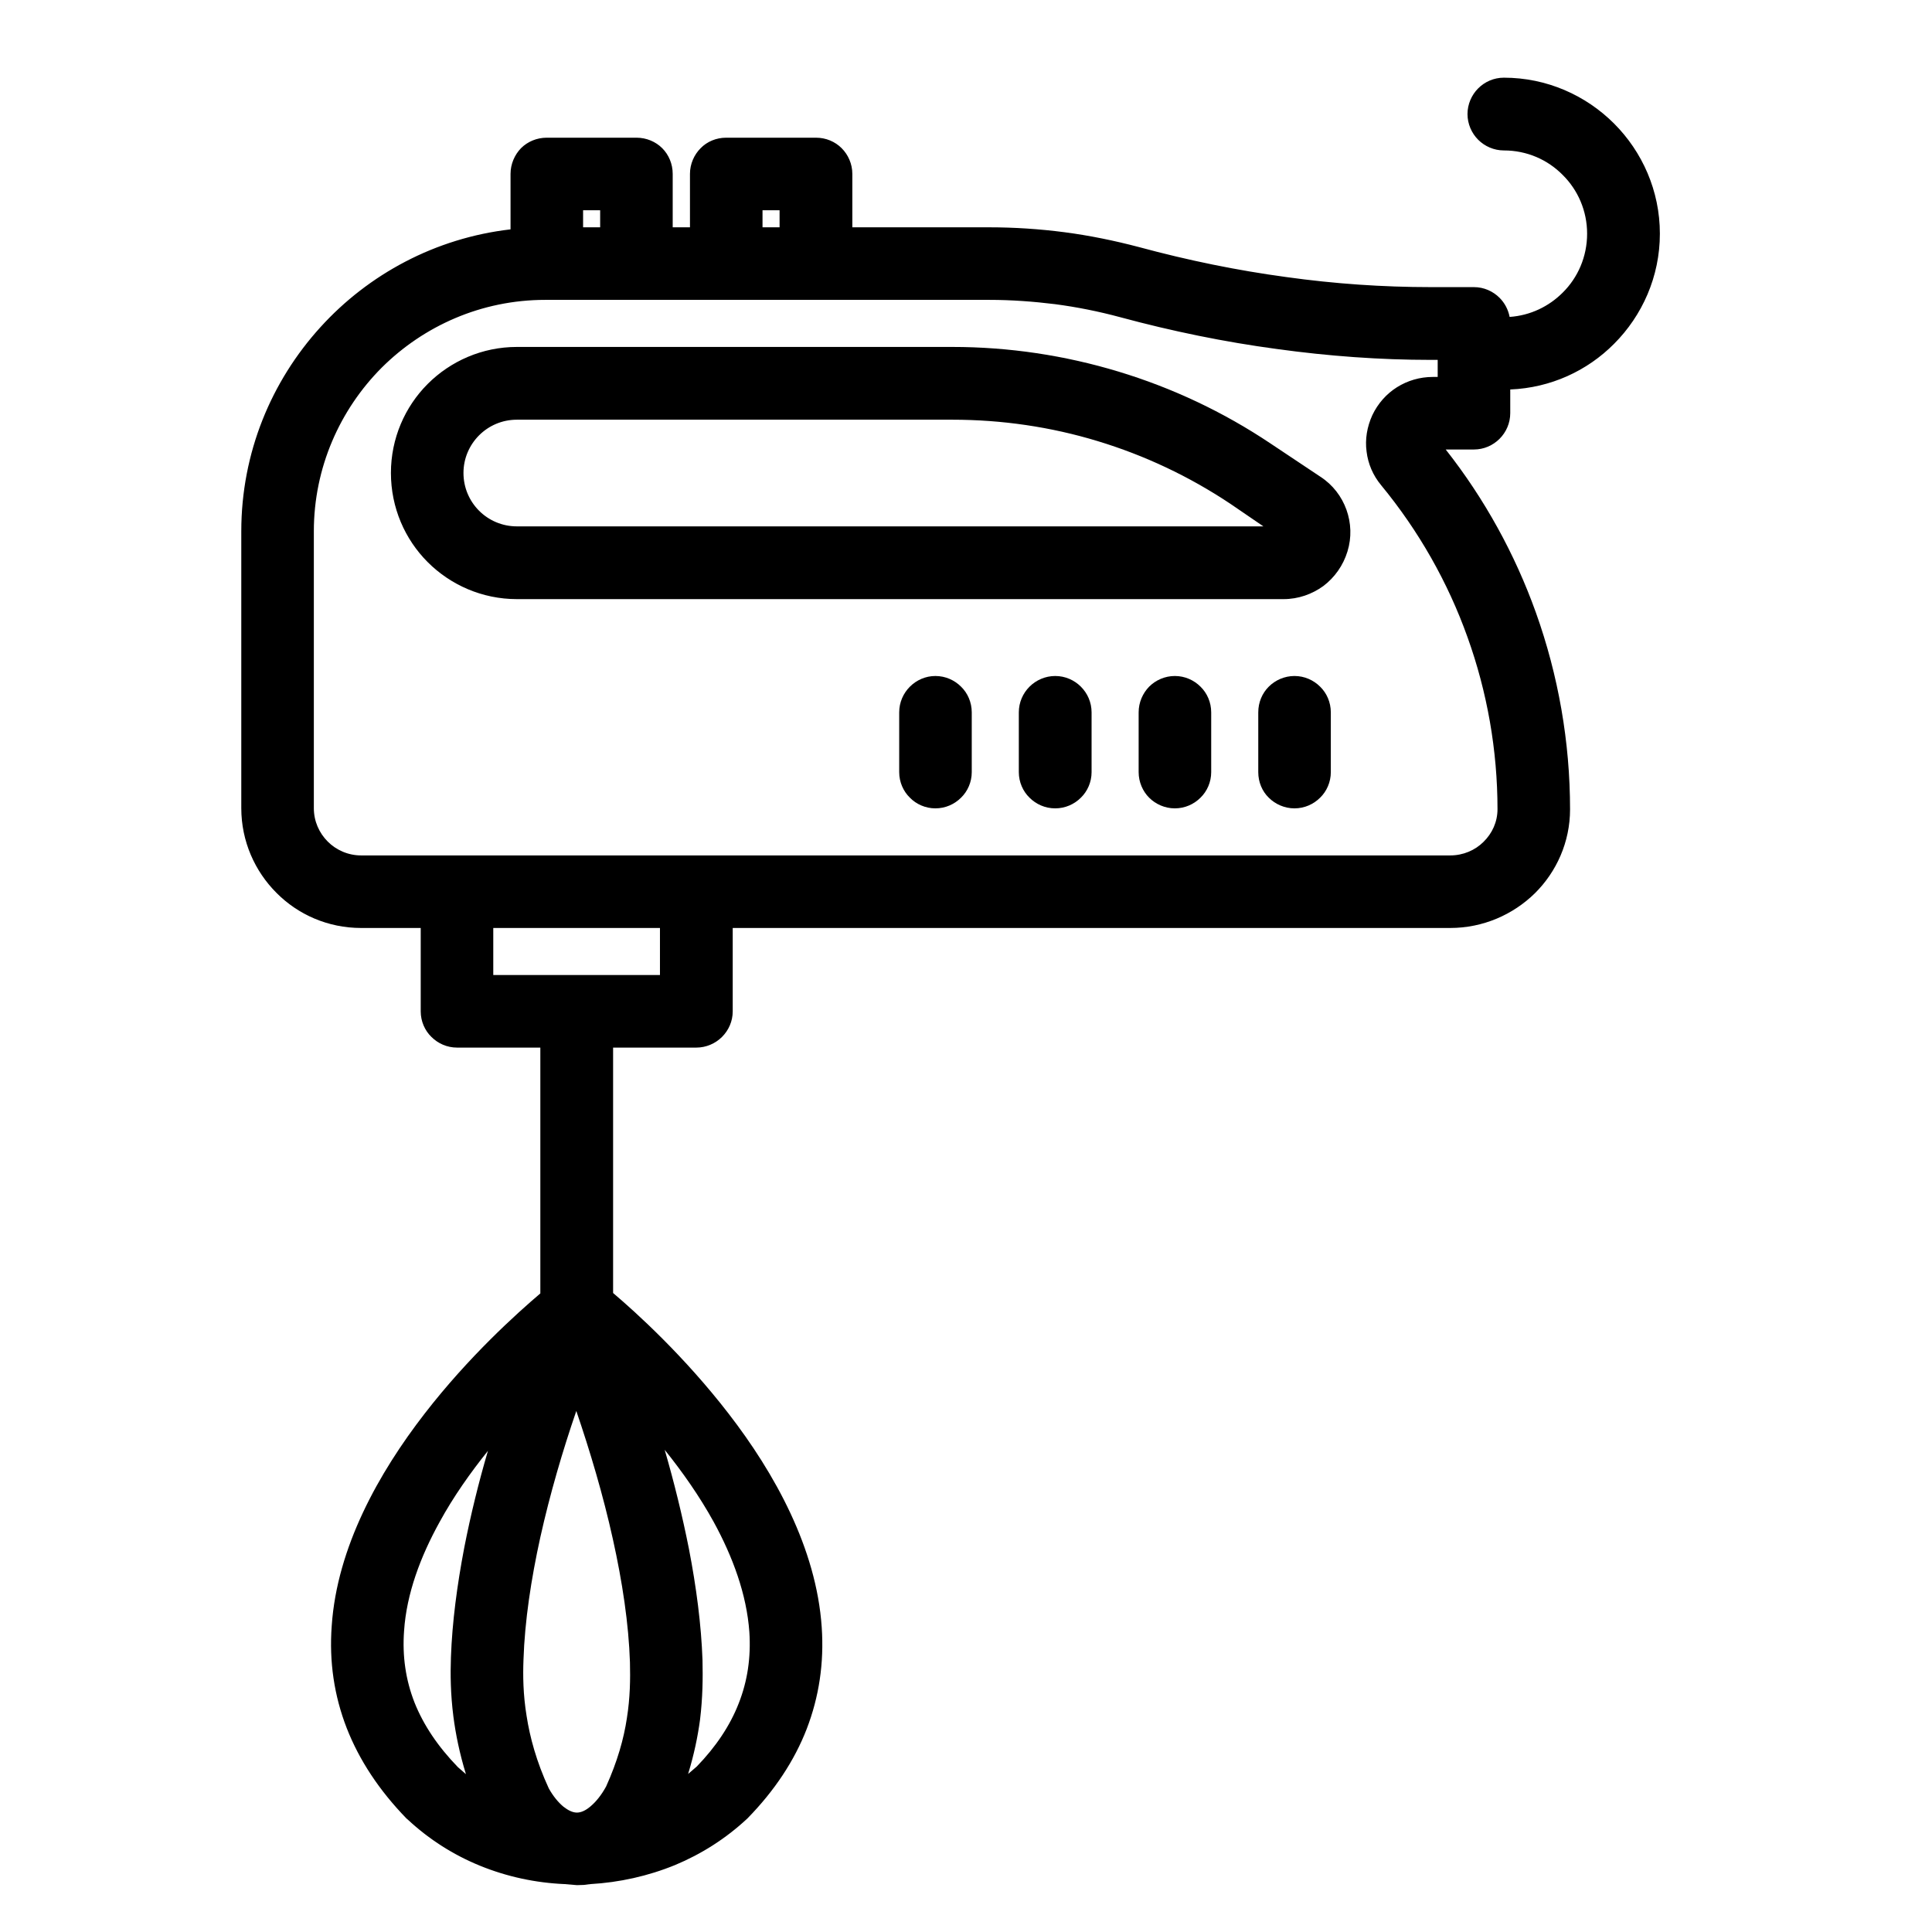
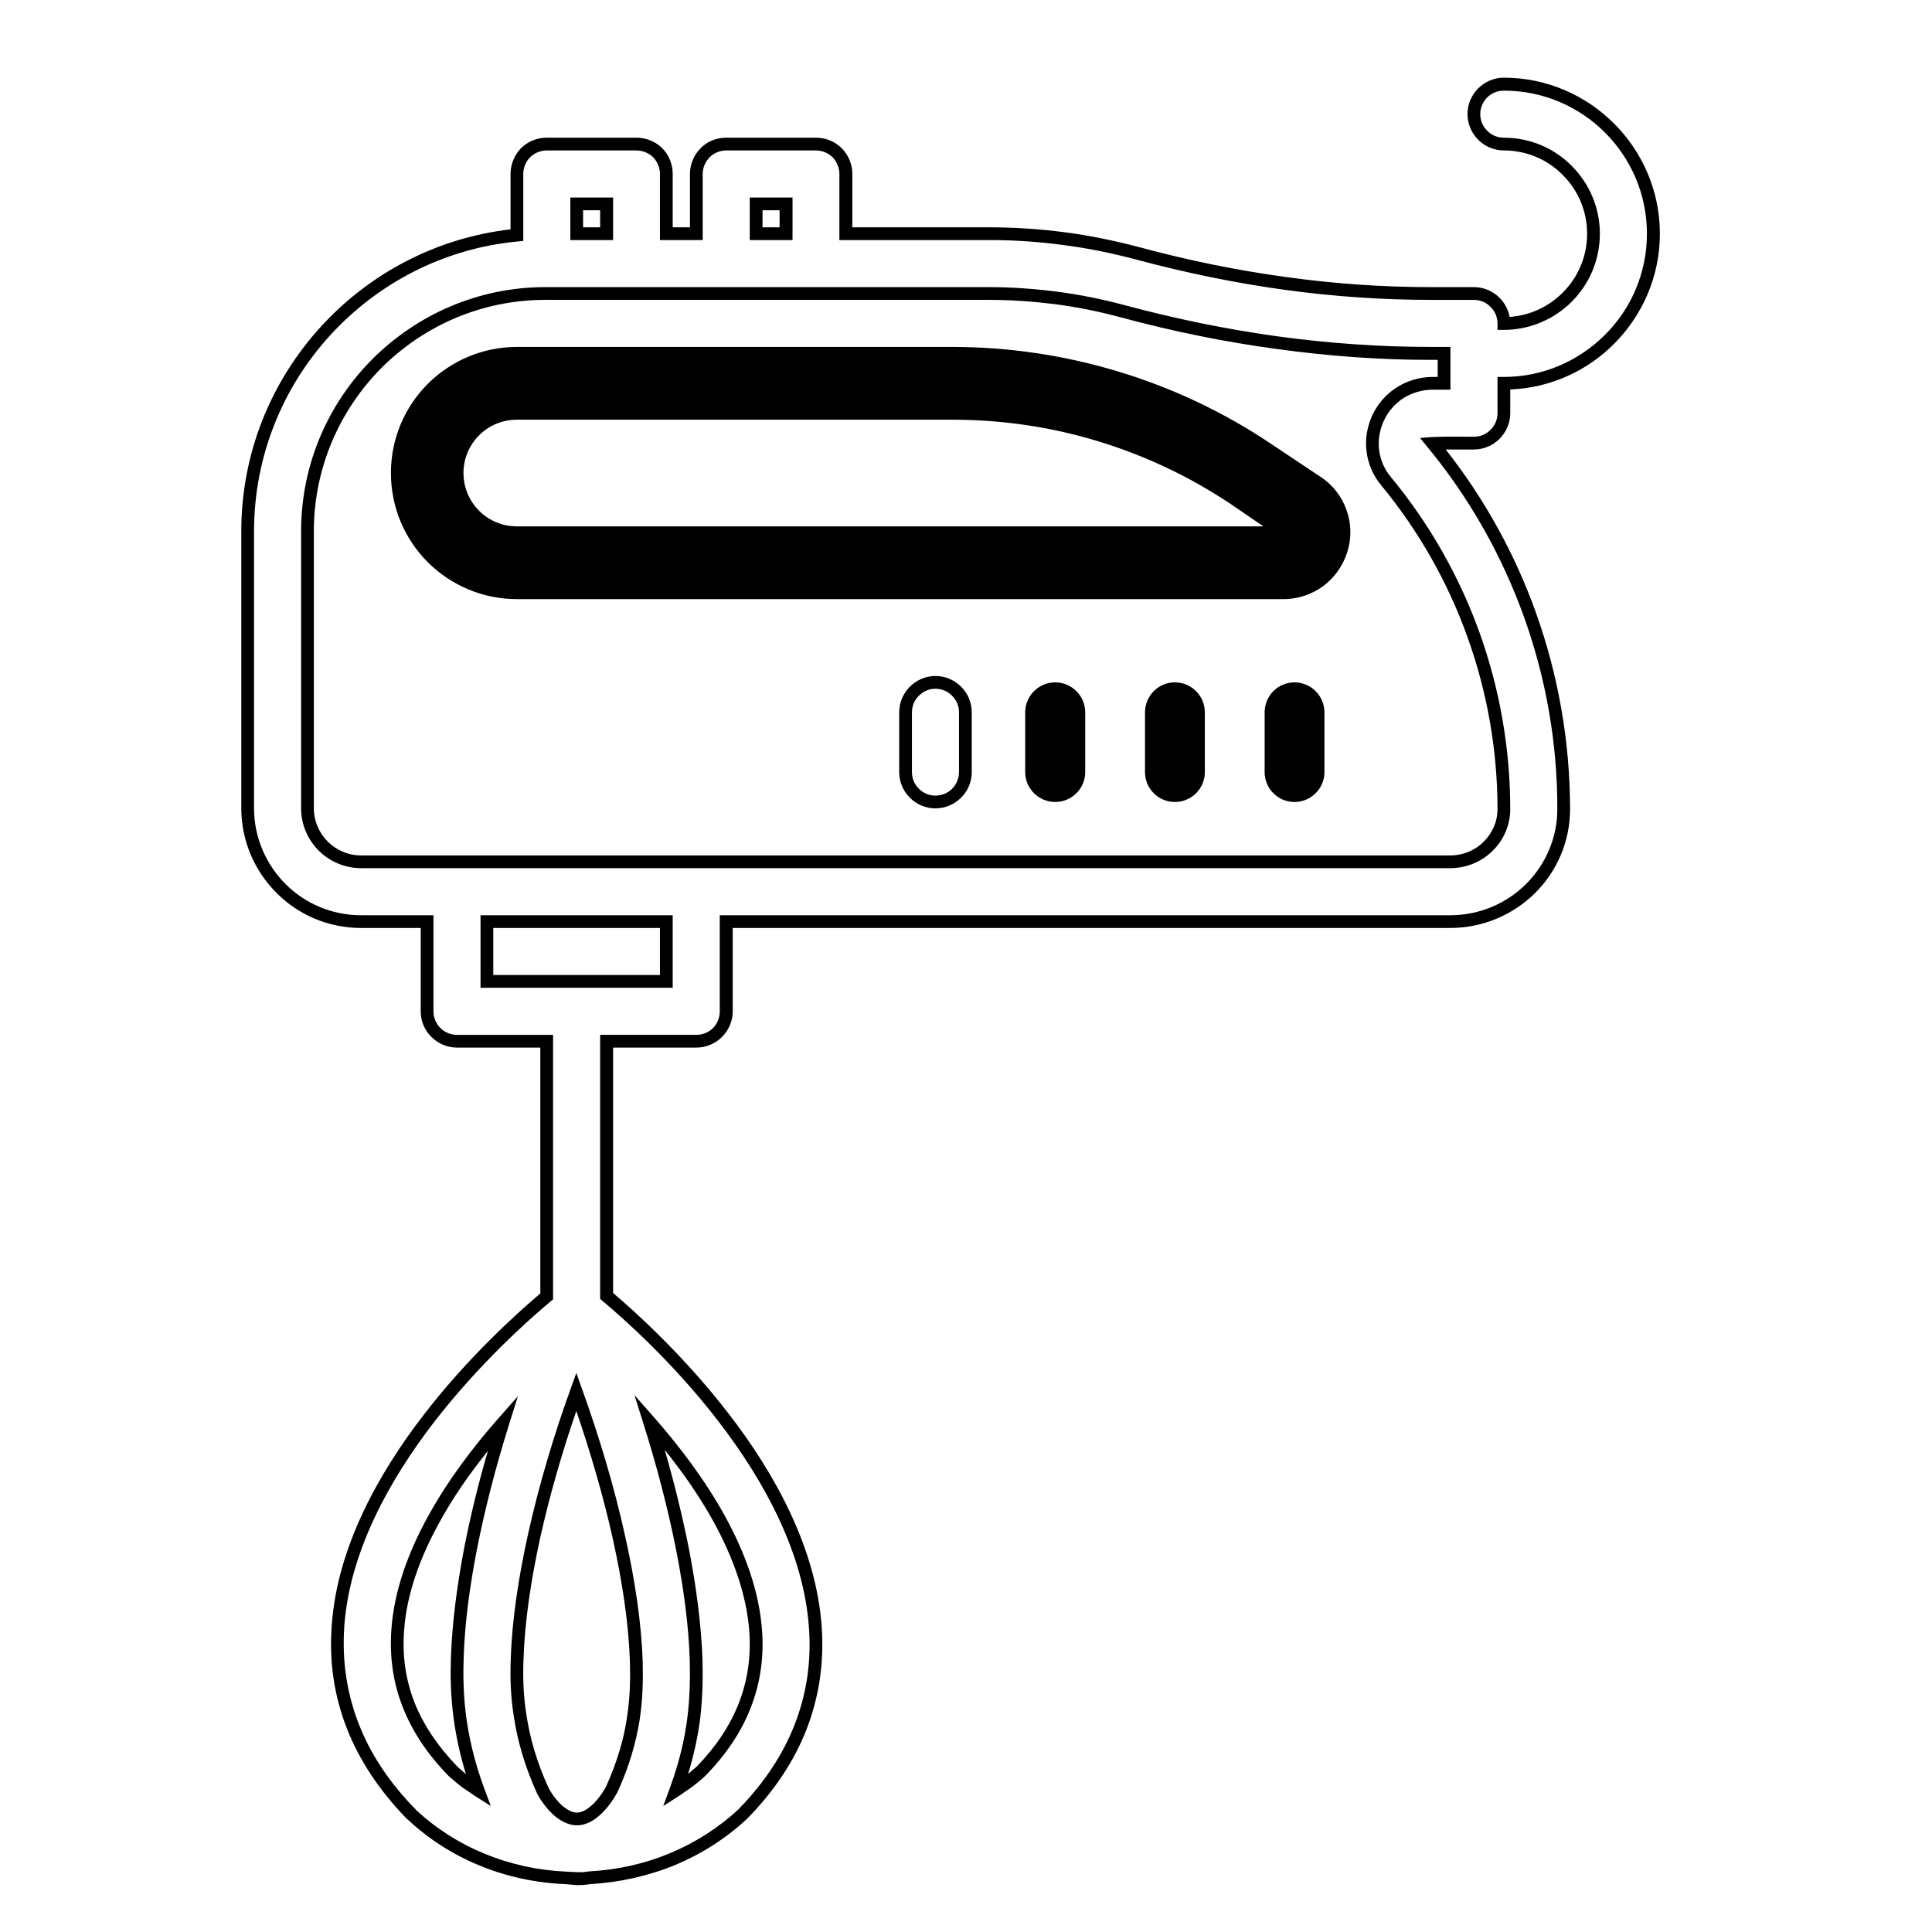
<svg xmlns="http://www.w3.org/2000/svg" xml:space="preserve" width="94px" height="94px" version="1.1" style="shape-rendering:geometricPrecision; text-rendering:geometricPrecision; image-rendering:optimizeQuality; fill-rule:evenodd; clip-rule:evenodd" viewBox="0 0 94 94">
  <defs>
    <style type="text/css">
   
    .fil0 {fill:black;fill-rule:nonzero}
   
  </style>
  </defs>
  <g id="Слой_x0020_1">
    <g id="_2029877127200">
-       <path class="fil0" d="M45.51 33.2c-0.8,0 -1.45,0.65 -1.45,1.46l0 2.91c0,0.8 0.65,1.45 1.45,1.45 0.81,0 1.46,-0.65 1.46,-1.45l0 -2.91c0,-0.81 -0.65,-1.46 -1.46,-1.46z" />
      <path class="fil0" d="M45.51 33.51c-0.31,0 -0.6,0.13 -0.8,0.34 -0.21,0.2 -0.34,0.49 -0.34,0.81l0 2.91c0,0.31 0.13,0.6 0.34,0.81 0.2,0.2 0.49,0.33 0.8,0.33 0.32,0 0.61,-0.13 0.81,-0.33 0.21,-0.21 0.34,-0.5 0.34,-0.81l0 -2.91c0,-0.32 -0.13,-0.61 -0.34,-0.81 -0.2,-0.21 -0.49,-0.34 -0.81,-0.34zm-1.24 -0.1c0.32,-0.32 0.76,-0.52 1.24,-0.52 0.49,0 0.93,0.2 1.25,0.52 0.32,0.31 0.52,0.76 0.52,1.25l0 2.91c0,0.48 -0.2,0.93 -0.52,1.24 -0.32,0.32 -0.76,0.52 -1.25,0.52 -0.48,0 -0.93,-0.2 -1.24,-0.52 -0.32,-0.31 -0.52,-0.76 -0.52,-1.24l0 -2.91c0,-0.49 0.2,-0.93 0.52,-1.25z" />
      <path class="fil0" d="M51.34 33.2c-0.8,0 -1.46,0.65 -1.46,1.46l0 2.91c0,0.8 0.66,1.45 1.46,1.45 0.8,0 1.46,-0.65 1.46,-1.45l0 -2.91c0,-0.81 -0.66,-1.46 -1.46,-1.46z" />
-       <path class="fil0" d="M51.34 33.51c-0.32,0 -0.6,0.13 -0.81,0.34 -0.21,0.2 -0.33,0.49 -0.33,0.81l0 2.91c0,0.31 0.13,0.6 0.33,0.81 0.21,0.2 0.49,0.33 0.81,0.33 0.32,0 0.6,-0.13 0.81,-0.33 0.21,-0.21 0.33,-0.5 0.33,-0.81l0 -2.91c0,-0.32 -0.12,-0.61 -0.33,-0.81 -0.21,-0.21 -0.49,-0.34 -0.81,-0.34zm-1.25 -0.1c0.32,-0.32 0.77,-0.52 1.25,-0.52 0.49,0 0.93,0.2 1.25,0.52 0.32,0.32 0.52,0.76 0.52,1.25l0 2.91c0,0.48 -0.2,0.93 -0.52,1.24 -0.32,0.32 -0.76,0.52 -1.25,0.52 -0.49,0 -0.93,-0.2 -1.25,-0.52 -0.32,-0.31 -0.52,-0.76 -0.52,-1.24l0 -2.91c0,-0.49 0.2,-0.93 0.52,-1.25z" />
      <path class="fil0" d="M57.16 33.2c-0.8,0 -1.45,0.65 -1.45,1.46l0 2.91c0,0.8 0.65,1.45 1.45,1.45 0.81,0 1.46,-0.65 1.46,-1.45l0 -2.91c0,-0.81 -0.65,-1.46 -1.46,-1.46z" />
-       <path class="fil0" d="M57.16 33.51c-0.31,0 -0.6,0.13 -0.81,0.34 -0.2,0.2 -0.33,0.49 -0.33,0.81l0 2.91c0,0.31 0.13,0.6 0.33,0.81 0.21,0.2 0.5,0.33 0.81,0.33 0.32,0 0.61,-0.13 0.81,-0.33 0.21,-0.21 0.34,-0.5 0.34,-0.81l0 -2.91c0,-0.32 -0.13,-0.61 -0.34,-0.81 -0.2,-0.21 -0.49,-0.34 -0.81,-0.34zm-1.25 -0.1c0.32,-0.32 0.77,-0.52 1.25,-0.52 0.49,0 0.93,0.2 1.25,0.52 0.32,0.31 0.52,0.76 0.52,1.25l0 2.91c0,0.48 -0.2,0.93 -0.52,1.24 -0.32,0.32 -0.76,0.52 -1.25,0.52 -0.48,0 -0.93,-0.2 -1.25,-0.52 -0.31,-0.31 -0.51,-0.76 -0.51,-1.24l0 -2.91c0,-0.49 0.2,-0.93 0.51,-1.25z" />
      <path class="fil0" d="M62.98 33.2c-0.8,0 -1.45,0.65 -1.45,1.46l0 2.91c0,0.8 0.65,1.45 1.45,1.45 0.8,0 1.46,-0.65 1.46,-1.45l0 -2.91c0,-0.81 -0.66,-1.46 -1.46,-1.46z" />
-       <path class="fil0" d="M62.98 33.51c-0.31,0 -0.6,0.13 -0.81,0.34 -0.2,0.2 -0.33,0.49 -0.33,0.81l0 2.91c0,0.31 0.13,0.6 0.33,0.81 0.21,0.2 0.5,0.33 0.81,0.33 0.32,0 0.61,-0.13 0.81,-0.33 0.21,-0.21 0.34,-0.5 0.34,-0.81l0 -2.91c0,-0.32 -0.13,-0.61 -0.34,-0.81 -0.2,-0.21 -0.49,-0.34 -0.81,-0.34zm-1.25 -0.1c0.32,-0.32 0.77,-0.52 1.25,-0.52 0.49,0 0.93,0.2 1.25,0.52 0.32,0.31 0.52,0.76 0.52,1.25l0 2.91c0,0.48 -0.2,0.93 -0.52,1.24 -0.32,0.32 -0.76,0.52 -1.25,0.52 -0.48,0 -0.93,-0.2 -1.25,-0.52 -0.32,-0.31 -0.51,-0.76 -0.51,-1.24l0 -2.91c0,-0.49 0.19,-0.93 0.51,-1.25z" />
      <path class="fil0" d="M64.08 23.45l-2.43 -1.62c-4.55,-3.03 -9.85,-4.64 -15.32,-4.64l-21.18 0c-3.21,0 -5.82,2.61 -5.82,5.82 0,3.21 2.61,5.82 5.82,5.82l37.3 0c1.3,0 2.43,-0.83 2.81,-2.08 0.38,-1.25 -0.1,-2.57 -1.18,-3.3zm-1.63 2.48l-37.3 0c-1.61,0 -2.91,-1.31 -2.91,-2.92 0,-1.6 1.3,-2.91 2.91,-2.91l21.18 0c4.89,0 9.63,1.44 13.7,4.16l2.45 1.66c0,0 -0.01,0.01 -0.03,0.01z" />
      <path class="fil0" d="M63.91 23.71l-2.43 -1.62c-2.25,-1.5 -4.69,-2.65 -7.24,-3.42 -2.54,-0.77 -5.2,-1.16 -7.91,-1.16l-21.18 0c-1.52,0 -2.9,0.61 -3.9,1.61 -0.99,1 -1.61,2.38 -1.61,3.89 0,1.52 0.62,2.9 1.61,3.9 1,1 2.38,1.61 3.9,1.61l37.3 0c0.58,0 1.13,-0.18 1.57,-0.51 0.44,-0.33 0.78,-0.79 0.94,-1.35 0.17,-0.56 0.15,-1.14 -0.03,-1.65 -0.19,-0.52 -0.54,-0.98 -1.02,-1.3zm-2.09 -2.13l2.43 1.62c0.6,0.39 1.03,0.96 1.26,1.6 0.23,0.64 0.26,1.35 0.05,2.03 -0.21,0.69 -0.63,1.27 -1.17,1.68 -0.55,0.4 -1.22,0.64 -1.94,0.64l-37.3 0c-1.69,0 -3.23,-0.69 -4.34,-1.8 -1.11,-1.11 -1.79,-2.65 -1.79,-4.34 0,-1.68 0.68,-3.22 1.79,-4.33 1.11,-1.11 2.65,-1.8 4.34,-1.8l21.18 0c2.76,0 5.48,0.41 8.09,1.2 2.61,0.79 5.1,1.96 7.4,3.5zm0.63 4.66l-37.3 0c-0.89,0 -1.7,-0.37 -2.28,-0.95 -0.58,-0.58 -0.94,-1.39 -0.94,-2.28 0,-0.88 0.36,-1.69 0.94,-2.27 0.58,-0.58 1.39,-0.95 2.28,-0.95l21.18 0c2.47,0 4.91,0.37 7.25,1.08 2.33,0.7 4.57,1.75 6.63,3.13l3.17 2.16 -0.93 0.08zm-37.3 -0.63l36.32 0 -1.61 -1.1c-2.01,-1.34 -4.18,-2.36 -6.46,-3.05 -2.27,-0.69 -4.65,-1.04 -7.07,-1.04l-21.18 0c-0.72,0 -1.37,0.29 -1.84,0.76 -0.47,0.47 -0.76,1.12 -0.76,1.83 0,0.72 0.29,1.37 0.76,1.84 0.47,0.47 1.12,0.76 1.84,0.76z" />
-       <path class="fil0" d="M71.71 21.56c0.81,0 1.46,-0.65 1.46,-1.46l0 -1.45c4.01,0 7.27,-3.27 7.27,-7.28 0,-4.01 -3.26,-7.27 -7.27,-7.27 -0.81,0 -1.46,0.65 -1.46,1.45 0,0.81 0.65,1.46 1.46,1.46 2.4,0 4.36,1.96 4.36,4.36 0,2.41 -1.96,4.37 -4.36,4.37 0,-0.81 -0.65,-1.46 -1.46,-1.46l-2.1 0c-4.64,0 -9.45,-0.66 -14.28,-1.96 -2.35,-0.63 -4.77,-0.95 -7.2,-0.95l-6.98 0 0 -2.91c0,-0.8 -0.65,-1.45 -1.45,-1.45l-4.37 0c-0.8,0 -1.45,0.65 -1.45,1.45l0 2.91 -1.46 0 0 -2.91c0,-0.8 -0.65,-1.45 -1.45,-1.45l-4.37 0c-0.8,0 -1.45,0.65 -1.45,1.45l0 2.98c-7.34,0.7 -13.1,6.9 -13.1,14.41l0 13.47c0,3.05 2.48,5.52 5.52,5.52l3.21 0 0 4.37c0,0.8 0.65,1.45 1.46,1.45l4.36 0 0 12.42c-2.17,1.81 -9.63,8.54 -10.15,16.04 -0.24,3.4 0.95,6.48 3.55,9.14 0.01,0.01 0.03,0.03 0.05,0.04 2.07,1.93 4.74,2.94 7.46,3.06 0.19,0.03 0.37,0.05 0.56,0.05 0.21,0 0.41,-0.02 0.62,-0.05 2.7,-0.14 5.37,-1.16 7.46,-3.1 2.57,-2.64 3.75,-5.69 3.52,-9.07 -0.51,-7.54 -8.02,-14.35 -10.16,-16.13l0 -12.4 4.37 0c0.8,0 1.46,-0.65 1.46,-1.45l0 -4.37 35.22 0c3.04,0 5.52,-2.45 5.52,-5.46 0.01,-6.49 -2.26,-12.82 -6.38,-17.82 0,0 0,0 0.01,0l2 0zm-41.94 65.49c-0.51,0.92 -1.13,1.45 -1.7,1.45 -0.57,0 -1.19,-0.53 -1.65,-1.35 -1.22,-2.68 -1.32,-4.83 -1.26,-6.41 0.14,-4.12 1.45,-9.06 2.88,-13.02 1.45,4.03 2.79,9.04 2.92,13.15 0.05,1.65 -0.06,3.69 -1.19,6.18zm-10.42 -7.72c0.26,-3.73 2.74,-7.39 5.12,-10.1 -1.16,3.68 -2.1,7.81 -2.22,11.41 -0.06,1.63 0.03,3.79 1.02,6.48 -0.42,-0.27 -0.83,-0.57 -1.22,-0.92 -1.99,-2.06 -2.88,-4.31 -2.7,-6.87zm17.42 0.06c0.17,2.55 -0.71,4.79 -2.66,6.78 -0.38,0.36 -0.8,0.67 -1.23,0.94 0.95,-2.55 1.04,-4.61 0.99,-6.33 -0.12,-3.62 -1.08,-7.84 -2.27,-11.59 2.4,2.72 4.91,6.42 5.17,10.2zm0.02 -69.47l1.45 0 0 1.45 -1.45 0 0 -1.45zm-8.73 0l1.45 0 0 1.45 -1.45 0 0 -1.45zm4.36 37.83l-8.73 0 0 -2.91 8.73 0 0 2.91zm35.02 -24.34c3.7,4.49 5.74,10.15 5.73,15.96 -0.01,1.41 -1.17,2.56 -2.61,2.56l-36.68 0 -11.64 0 -4.67 0c-1.44,0 -2.61,-1.17 -2.61,-2.61l0 -13.47c0,-6.38 5.19,-11.57 11.57,-11.57l0.07 0 4.37 0 4.36 0 4.37 0 8.43 0c2.17,0 4.34,0.29 6.44,0.85 5.08,1.37 10.14,2.06 15.04,2.06l0.65 0 0 1.46 -0.55 0c-1.15,0 -2.17,0.64 -2.66,1.69 -0.48,1.02 -0.33,2.2 0.39,3.07z" />
      <path class="fil0" d="M71.71 21.25c0.32,0 0.61,-0.13 0.81,-0.34 0.21,-0.2 0.34,-0.49 0.34,-0.81l0 -1.76 0.31 0c1.92,0 3.66,-0.79 4.92,-2.05 1.26,-1.25 2.04,-3 2.04,-4.92 0,-1.92 -0.78,-3.66 -2.04,-4.92 -1.26,-1.26 -3,-2.04 -4.92,-2.04 -0.32,0 -0.61,0.13 -0.81,0.33 -0.21,0.21 -0.34,0.5 -0.34,0.81 0,0.32 0.13,0.61 0.34,0.81 0.2,0.21 0.49,0.34 0.81,0.34 1.29,0 2.46,0.52 3.3,1.37 0.85,0.85 1.37,2.02 1.37,3.3 0,1.29 -0.52,2.46 -1.37,3.31 -0.84,0.84 -2.02,1.37 -3.3,1.37l-0.31 0 0 -0.31c0,-0.32 -0.13,-0.61 -0.34,-0.81 -0.2,-0.21 -0.49,-0.34 -0.81,-0.34l-2.1 0c-2.33,0 -4.71,-0.16 -7.11,-0.49 -2.4,-0.33 -4.83,-0.83 -7.25,-1.48 -1.17,-0.31 -2.35,-0.55 -3.53,-0.7 -1.18,-0.16 -2.38,-0.24 -3.59,-0.24l-7.29 0 0 -3.22c0,-0.31 -0.13,-0.6 -0.33,-0.81 -0.21,-0.2 -0.49,-0.33 -0.81,-0.33l-4.37 0c-0.31,0 -0.6,0.13 -0.8,0.33 -0.21,0.21 -0.34,0.5 -0.34,0.81l0 3.22 -2.08 0 0 -3.22c0,-0.31 -0.13,-0.6 -0.33,-0.81 -0.21,-0.2 -0.5,-0.33 -0.81,-0.33l-4.37 0c-0.31,0 -0.6,0.13 -0.81,0.33 -0.2,0.21 -0.33,0.5 -0.33,0.81l0 3.26 -0.28 0.03c-3.61,0.34 -6.83,2.05 -9.14,4.59 -2.28,2.51 -3.68,5.85 -3.68,9.51l0 13.47c0,1.44 0.59,2.74 1.53,3.69 0.94,0.94 2.24,1.52 3.68,1.52l3.52 0 0 4.68c0,0.31 0.13,0.6 0.34,0.81 0.2,0.2 0.49,0.33 0.81,0.33l4.67 0 0 12.87 -0.11 0.09c-1.08,0.9 -3.46,3.02 -5.65,5.84 -2.17,2.81 -4.14,6.32 -4.4,9.99 -0.11,1.66 0.12,3.23 0.7,4.72 0.57,1.48 1.5,2.88 2.77,4.17l0.04 0.05c0.99,0.91 2.11,1.62 3.32,2.11 1.25,0.52 2.6,0.81 3.94,0.87 0.31,0.01 0.52,0.04 0.84,0.03l0.31 -0.04c1.34,-0.07 2.68,-0.36 3.94,-0.89 1.2,-0.5 2.33,-1.21 3.32,-2.13 1.25,-1.28 2.17,-2.67 2.74,-4.14 0.57,-1.47 0.81,-3.03 0.69,-4.68 -0.25,-3.69 -2.23,-7.23 -4.4,-10.05 -2.19,-2.85 -4.59,-4.98 -5.64,-5.86l-0.12 -0.1 0 -12.85 4.68 0c0.32,0 0.61,-0.13 0.81,-0.33 0.21,-0.21 0.33,-0.5 0.33,-0.81l0 -4.68 35.54 0c1.44,0 2.74,-0.58 3.68,-1.51 0.94,-0.93 1.53,-2.23 1.53,-3.64 0.01,-3.21 -0.55,-6.38 -1.62,-9.36 -1.07,-2.98 -2.65,-5.79 -4.69,-8.26l-0.37 -0.45c0.9,-0.09 1.69,-0.06 2.62,-0.06zm1.25 0.1c-0.32,0.32 -0.76,0.52 -1.25,0.52l-1.37 0c1.89,2.4 3.37,5.09 4.39,7.94 1.09,3.05 1.66,6.29 1.66,9.57 0,1.59 -0.66,3.04 -1.71,4.08 -1.06,1.04 -2.52,1.69 -4.12,1.69l-34.91 0 0 4.06c0,0.48 -0.2,0.92 -0.52,1.24 -0.32,0.32 -0.77,0.52 -1.25,0.52l-4.05 0 0 11.94c1.12,0.95 3.46,3.07 5.62,5.87 2.24,2.9 4.27,6.55 4.53,10.39 0.12,1.74 -0.13,3.39 -0.73,4.95 -0.6,1.55 -1.57,3.01 -2.88,4.35l-0.01 0.01c-1.05,0.98 -2.24,1.73 -3.51,2.26 -1.32,0.54 -2.72,0.85 -4.13,0.93l-0.32 0.04 -0.33 0.01 -0.59 -0.05c-1.42,-0.06 -2.82,-0.36 -4.14,-0.9 -1.27,-0.52 -2.46,-1.27 -3.5,-2.24l-0.06 -0.05c-1.33,-1.37 -2.3,-2.84 -2.91,-4.4 -0.61,-1.57 -0.86,-3.23 -0.73,-4.98 0.26,-3.82 2.29,-7.44 4.52,-10.32 2.15,-2.78 4.49,-4.88 5.63,-5.85l0 -11.96 -4.05 0c-0.49,0 -0.93,-0.2 -1.25,-0.52 -0.32,-0.31 -0.52,-0.76 -0.52,-1.24l0 -4.06 -2.9 0c-1.61,0 -3.07,-0.65 -4.12,-1.71 -1.05,-1.05 -1.71,-2.51 -1.71,-4.12l0 -13.47c0,-3.82 1.46,-7.3 3.85,-9.93 2.34,-2.58 5.6,-4.34 9.25,-4.76l0 -2.7c0,-0.48 0.2,-0.93 0.51,-1.25 0.32,-0.32 0.77,-0.51 1.25,-0.51l4.37 0c0.48,0 0.93,0.19 1.25,0.51 0.32,0.32 0.51,0.77 0.51,1.25l0 2.6 0.84 0 0 -2.6c0,-0.48 0.2,-0.93 0.52,-1.25 0.31,-0.32 0.76,-0.51 1.24,-0.51l4.37 0c0.49,0 0.93,0.19 1.25,0.51 0.32,0.32 0.52,0.77 0.52,1.25l0 2.6 6.66 0c1.22,0 2.44,0.08 3.67,0.24 1.22,0.16 2.43,0.41 3.61,0.72 2.4,0.65 4.8,1.14 7.17,1.46 2.36,0.33 4.71,0.49 7.03,0.49l2.1 0c0.49,0 0.93,0.2 1.25,0.52 0.25,0.25 0.42,0.57 0.49,0.93 1.01,-0.07 1.91,-0.51 2.58,-1.18 0.74,-0.73 1.19,-1.75 1.19,-2.87 0,-1.11 -0.45,-2.13 -1.19,-2.86 -0.73,-0.74 -1.74,-1.19 -2.86,-1.19 -0.48,0 -0.93,-0.2 -1.25,-0.52 -0.32,-0.32 -0.52,-0.77 -0.52,-1.25 0,-0.48 0.2,-0.93 0.52,-1.25 0.32,-0.32 0.76,-0.52 1.25,-0.52 2.09,0 3.99,0.86 5.36,2.23 1.37,1.37 2.23,3.27 2.23,5.36 0,2.09 -0.86,3.99 -2.23,5.36 -1.3,1.31 -3.08,2.14 -5.05,2.22l0 1.15c0,0.49 -0.2,0.93 -0.52,1.25zm-3.24 -0.1l1.99 0 -1.99 0zm-39.68 65.95c-0.27,0.49 -0.58,0.88 -0.9,1.15 -0.34,0.3 -0.71,0.46 -1.07,0.46 -0.35,0 -0.71,-0.16 -1.05,-0.43 -0.31,-0.26 -0.62,-0.63 -0.87,-1.08l-0.01 -0.02c-0.62,-1.36 -0.96,-2.6 -1.13,-3.7 -0.18,-1.09 -0.19,-2.05 -0.16,-2.85 0.06,-1.91 0.38,-4 0.84,-6.08 0.54,-2.44 1.28,-4.88 2.06,-7.04l0.29 -0.81 0.29 0.81c0.79,2.2 1.55,4.68 2.09,7.15 0.47,2.1 0.79,4.19 0.85,6.1 0.02,0.84 0.01,1.78 -0.15,2.83 -0.17,1.06 -0.49,2.22 -1.07,3.49l-0.01 0.02zm-1.3 0.68c0.26,-0.22 0.52,-0.54 0.75,-0.96 0.55,-1.22 0.86,-2.32 1.01,-3.32 0.16,-1 0.17,-1.91 0.15,-2.72 -0.06,-1.87 -0.37,-3.92 -0.83,-5.99 -0.47,-2.13 -1.11,-4.28 -1.78,-6.24 -0.66,1.92 -1.28,4.03 -1.75,6.14 -0.45,2.04 -0.76,4.09 -0.82,5.96 -0.03,0.77 -0.02,1.69 0.15,2.73 0.16,1.04 0.48,2.23 1.08,3.53 0.21,0.38 0.46,0.68 0.71,0.89 0.23,0.18 0.45,0.29 0.66,0.29 0.21,0 0.44,-0.11 0.67,-0.31zm-9.7 -8.57c0.13,-1.91 0.83,-3.81 1.8,-5.56 0.96,-1.74 2.19,-3.36 3.39,-4.72l0.97 -1.1 -0.44 1.4c-0.61,1.95 -1.16,4.03 -1.56,6.08 -0.35,1.8 -0.59,3.58 -0.64,5.24 -0.03,0.8 -0.02,1.74 0.11,2.79 0.14,1.06 0.4,2.25 0.89,3.57l0.32 0.86 -0.77 -0.49 -0.65 -0.44c-0.2,-0.16 -0.41,-0.33 -0.62,-0.52l-0.01 -0.01c-1.03,-1.05 -1.77,-2.17 -2.23,-3.34 -0.47,-1.19 -0.65,-2.43 -0.56,-3.76zm2.35 -5.26c-0.93,1.68 -1.61,3.49 -1.73,5.3 -0.09,1.24 0.08,2.39 0.51,3.49 0.44,1.1 1.14,2.14 2.11,3.14l0.39 0.34c-0.31,-1.01 -0.5,-1.95 -0.61,-2.8 -0.14,-1.1 -0.15,-2.06 -0.12,-2.89 0.06,-1.7 0.3,-3.51 0.65,-5.34 0.31,-1.58 0.7,-3.17 1.15,-4.7 -0.85,1.06 -1.68,2.23 -2.35,3.46zm15.69 5.32c0.09,1.32 -0.1,2.57 -0.56,3.73 -0.45,1.17 -1.19,2.26 -2.19,3.29l-0.01 0.01c-0.2,0.19 -0.41,0.36 -0.62,0.52l-0.65 0.45 -0.78 0.5 0.32 -0.87c0.46,-1.25 0.72,-2.38 0.85,-3.4 0.13,-1.03 0.14,-1.97 0.12,-2.81 -0.05,-1.67 -0.29,-3.47 -0.65,-5.31 -0.41,-2.09 -0.97,-4.21 -1.6,-6.2l-0.44 -1.4 0.97 1.1c1.2,1.37 2.45,3 3.42,4.76 0.98,1.78 1.69,3.69 1.82,5.63zm-1.14 3.51c0.43,-1.09 0.6,-2.24 0.52,-3.47 -0.13,-1.84 -0.81,-3.67 -1.74,-5.37 -0.69,-1.25 -1.52,-2.43 -2.38,-3.5 0.46,1.58 0.86,3.21 1.18,4.82 0.36,1.86 0.6,3.7 0.66,5.41 0.02,0.87 0.01,1.83 -0.12,2.9 -0.11,0.82 -0.29,1.69 -0.58,2.64l0.42 -0.36c0.93,-0.96 1.62,-1.99 2.04,-3.07zm0.85 -73.27l1.77 0 0 2.07 -2.08 0 0 -2.07 0.31 0zm1.14 0.62l-0.83 0 0 0.83 0.83 0 0 -0.83zm-9.87 -0.62l1.77 0 0 2.07 -2.08 0 0 -2.07 0.31 0zm1.14 0.62l-0.83 0 0 0.83 0.83 0 0 -0.83zm3.22 37.83l-9.04 0 0 -3.53 9.35 0 0 3.53 -0.31 0zm-8.42 -0.62l8.11 0 0 -2.29 -8.11 0 0 2.29zm43.68 -24.22c1.87,2.26 3.33,4.84 4.31,7.57 0.98,2.74 1.49,5.64 1.49,8.58 0,0.79 -0.33,1.51 -0.86,2.03 -0.53,0.52 -1.26,0.84 -2.06,0.84l-52.99 0c-0.8,0 -1.54,-0.33 -2.06,-0.85 -0.53,-0.53 -0.86,-1.26 -0.86,-2.07l0 -13.47c0,-3.27 1.33,-6.24 3.48,-8.39 2.16,-2.15 5.13,-3.49 8.4,-3.49l21.6 0c1.09,0 2.19,0.08 3.29,0.22 1.09,0.14 2.18,0.36 3.23,0.64 2.53,0.68 5.06,1.2 7.55,1.54 2.49,0.34 4.97,0.51 7.41,0.51l0.96 0 0 2.08 -0.86 0c-0.51,0 -1,0.15 -1.41,0.4 -0.41,0.26 -0.75,0.64 -0.97,1.11 -0.21,0.46 -0.29,0.95 -0.23,1.43 0.06,0.47 0.25,0.93 0.58,1.32zm3.72 7.78c-0.95,-2.66 -2.37,-5.17 -4.2,-7.39 -0.4,-0.48 -0.64,-1.05 -0.71,-1.64 -0.08,-0.59 0.02,-1.2 0.28,-1.77 0.27,-0.57 0.69,-1.04 1.2,-1.36 0.51,-0.32 1.11,-0.5 1.74,-0.5l0.24 0 0 -0.83 -0.34 0c-2.45,0 -4.96,-0.18 -7.49,-0.53 -2.53,-0.34 -5.08,-0.86 -7.63,-1.55 -1.04,-0.28 -2.09,-0.49 -3.15,-0.63 -1.05,-0.13 -2.13,-0.21 -3.21,-0.21l-21.6 0c-3.11,0 -5.92,1.27 -7.96,3.3 -2.03,2.04 -3.3,4.86 -3.3,7.96l0 13.47c0,0.64 0.26,1.21 0.68,1.63 0.41,0.41 0.99,0.67 1.62,0.67l52.99 0c0.63,0 1.21,-0.25 1.62,-0.66 0.42,-0.41 0.68,-0.97 0.68,-1.59 0,-2.86 -0.5,-5.7 -1.46,-8.37z" />
    </g>
  </g>
</svg>